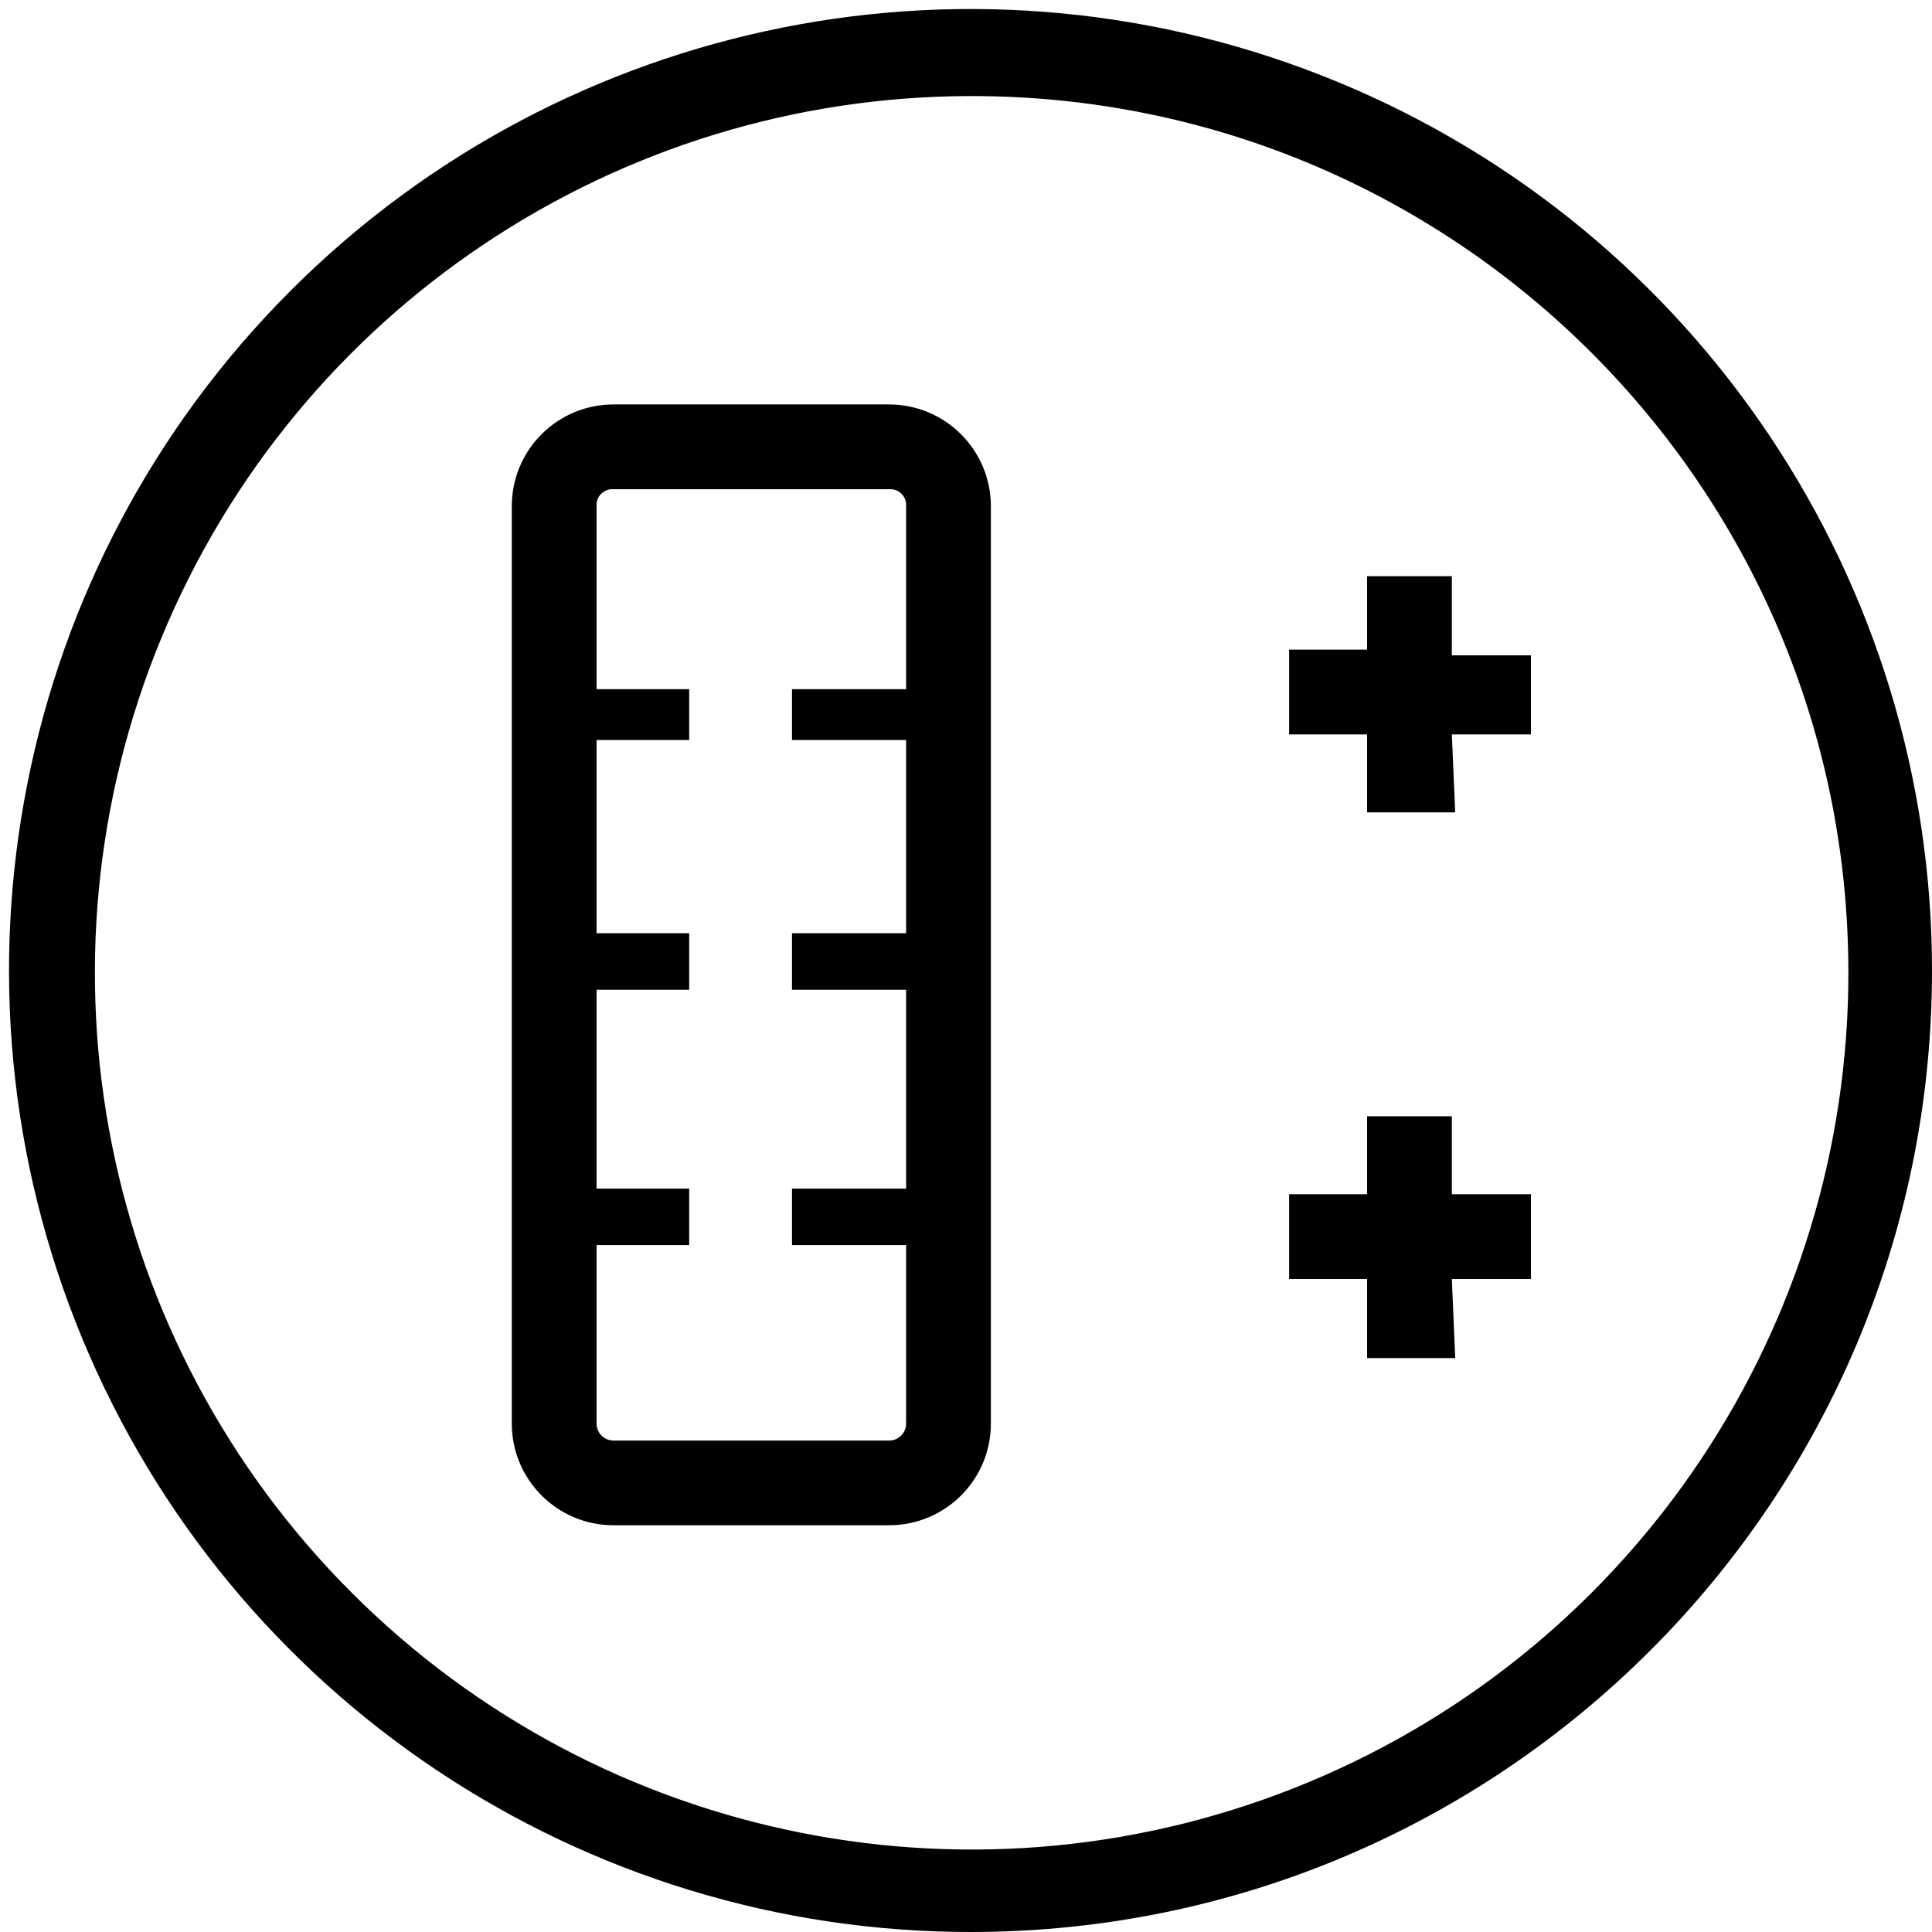
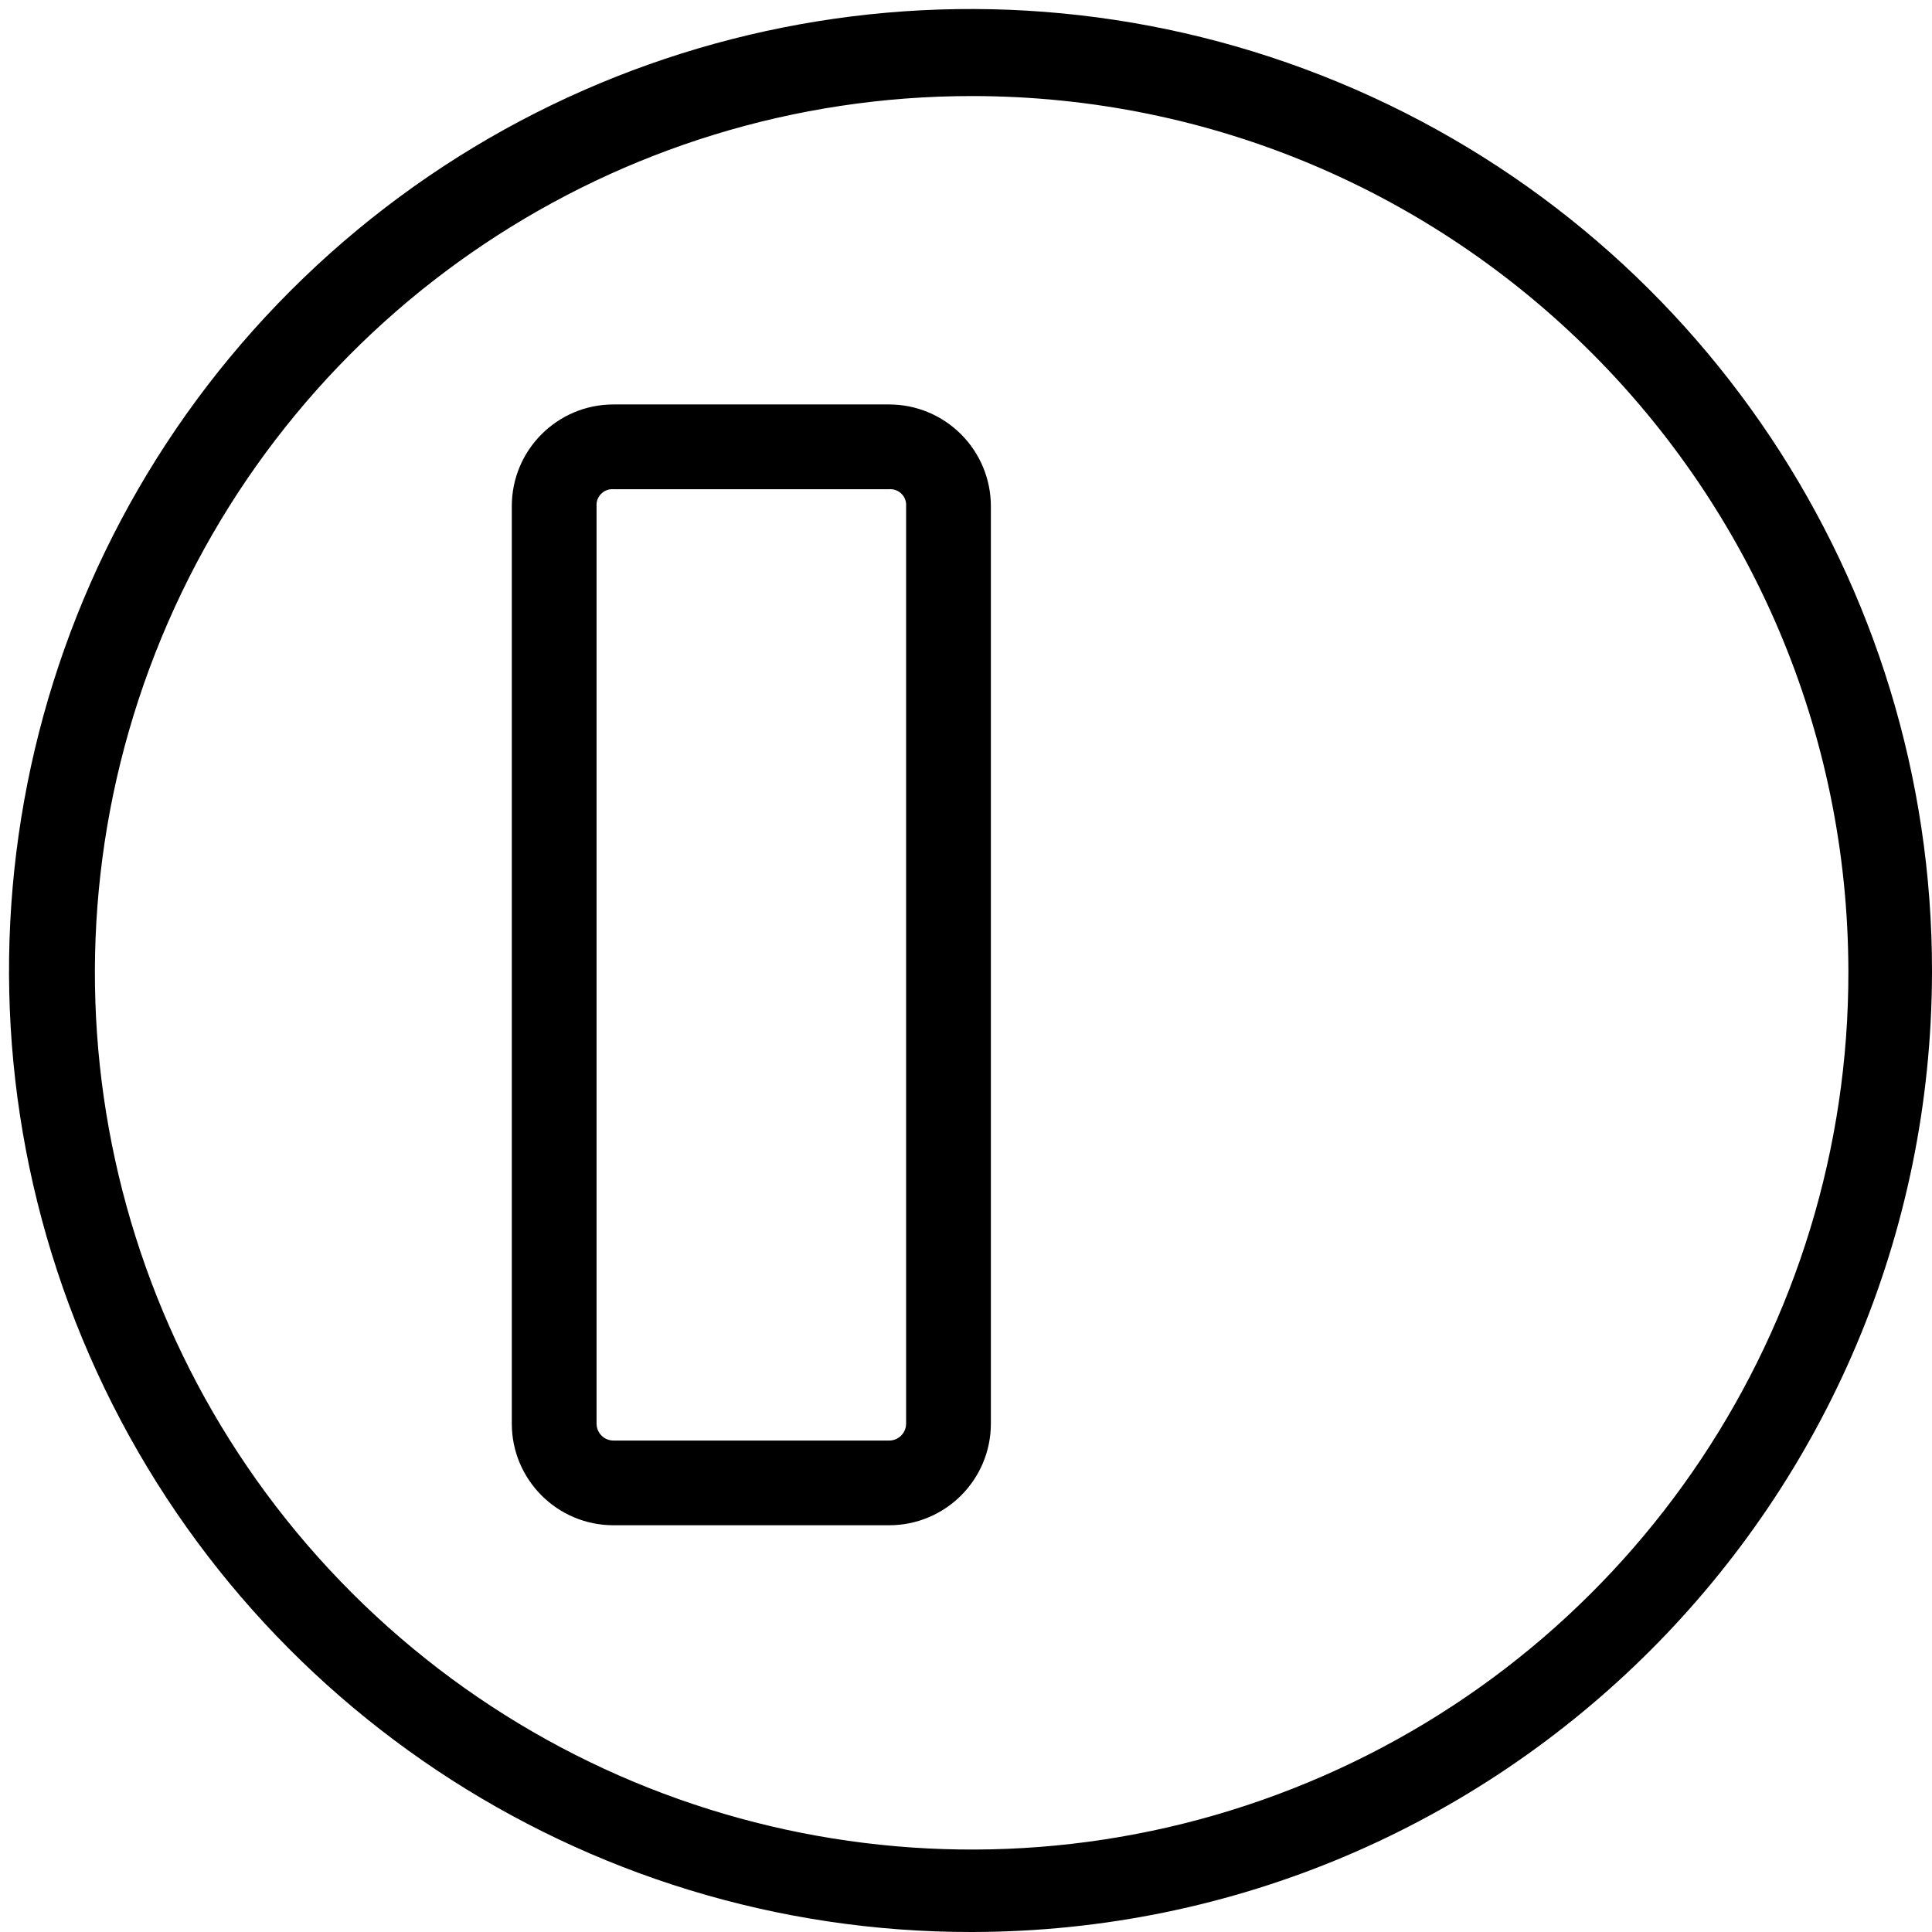
<svg xmlns="http://www.w3.org/2000/svg" width="32px" height="32px" viewBox="0 0 32 32" version="1.1">
  <title>flexibridge-icon</title>
  <g id="Desktop" stroke="none" stroke-width="1" fill="none" fill-rule="evenodd">
    <g id="Group" fill="#000000" fill-rule="nonzero">
      <g id="Shape">
        <path d="M16.094,32 C9.649,32.008 3.835,28.13 1.366,22.178 C-1.104,16.225 0.257,9.371 4.814,4.814 C9.371,0.257 16.225,-1.104 22.178,1.366 C28.13,3.835 32.008,9.649 32,16.094 C31.99,24.874 24.874,31.99 16.094,32 Z M16.094,1.591 C10.218,1.591 4.922,5.131 2.676,10.559 C0.429,15.988 1.675,22.236 5.832,26.387 C9.989,30.539 16.238,31.777 21.664,29.523 C27.089,27.27 30.623,21.969 30.615,16.094 C30.605,8.081 24.106,1.591 16.094,1.591 Z M14.727,25.263 L10.161,25.263 C9.231,25.263 8.477,24.509 8.477,23.579 L8.477,8.384 C8.477,7.453 9.231,6.699 10.161,6.699 L14.727,6.699 C15.174,6.699 15.603,6.877 15.918,7.193 C16.234,7.509 16.412,7.937 16.412,8.384 L16.412,23.579 C16.412,24.509 15.658,25.263 14.727,25.263 Z M10.161,8.103 C10.085,8.097 10.011,8.125 9.957,8.179 C9.903,8.233 9.875,8.308 9.881,8.384 L9.881,23.579 C9.881,23.734 10.006,23.86 10.161,23.86 L14.727,23.86 C14.883,23.86 15.008,23.734 15.008,23.579 L15.008,8.384 C15.014,8.308 14.986,8.233 14.932,8.179 C14.878,8.125 14.804,8.097 14.727,8.103 L10.161,8.103 Z" />
-         <path d="M15.701,12.257 L13.118,12.257 L13.118,11.415 L15.701,11.415 L15.701,12.257 Z M11.415,12.257 L8.889,12.257 L8.889,11.415 L11.415,11.415 L11.415,12.257 Z" />
-         <path d="M15.701,20.622 L13.118,20.622 L13.118,19.687 L15.701,19.687 L15.701,20.622 Z M11.415,20.622 L8.889,20.622 L8.889,19.687 L11.415,19.687 L11.415,20.622 Z" />
-         <path d="M15.701,16.393 L13.118,16.393 L13.118,15.457 L15.701,15.457 L15.701,16.393 Z M11.415,16.393 L8.889,16.393 L8.889,15.457 L11.415,15.457 L11.415,16.393 Z" />
-         <path d="M24.103,22.494 L22.643,22.494 L22.643,21.184 L21.352,21.184 L21.352,19.78 L22.643,19.78 L22.643,18.489 L24.047,18.489 L24.047,19.78 L25.357,19.78 L25.357,21.184 L24.047,21.184 L24.103,22.494 Z M24.103,13.455 L22.643,13.455 L22.643,12.164 L21.352,12.164 L21.352,10.76 L22.643,10.76 L22.643,9.544 L24.047,9.544 L24.047,10.854 L25.357,10.854 L25.357,12.164 L24.047,12.164 L24.103,13.455 Z" />
      </g>
    </g>
  </g>
</svg>